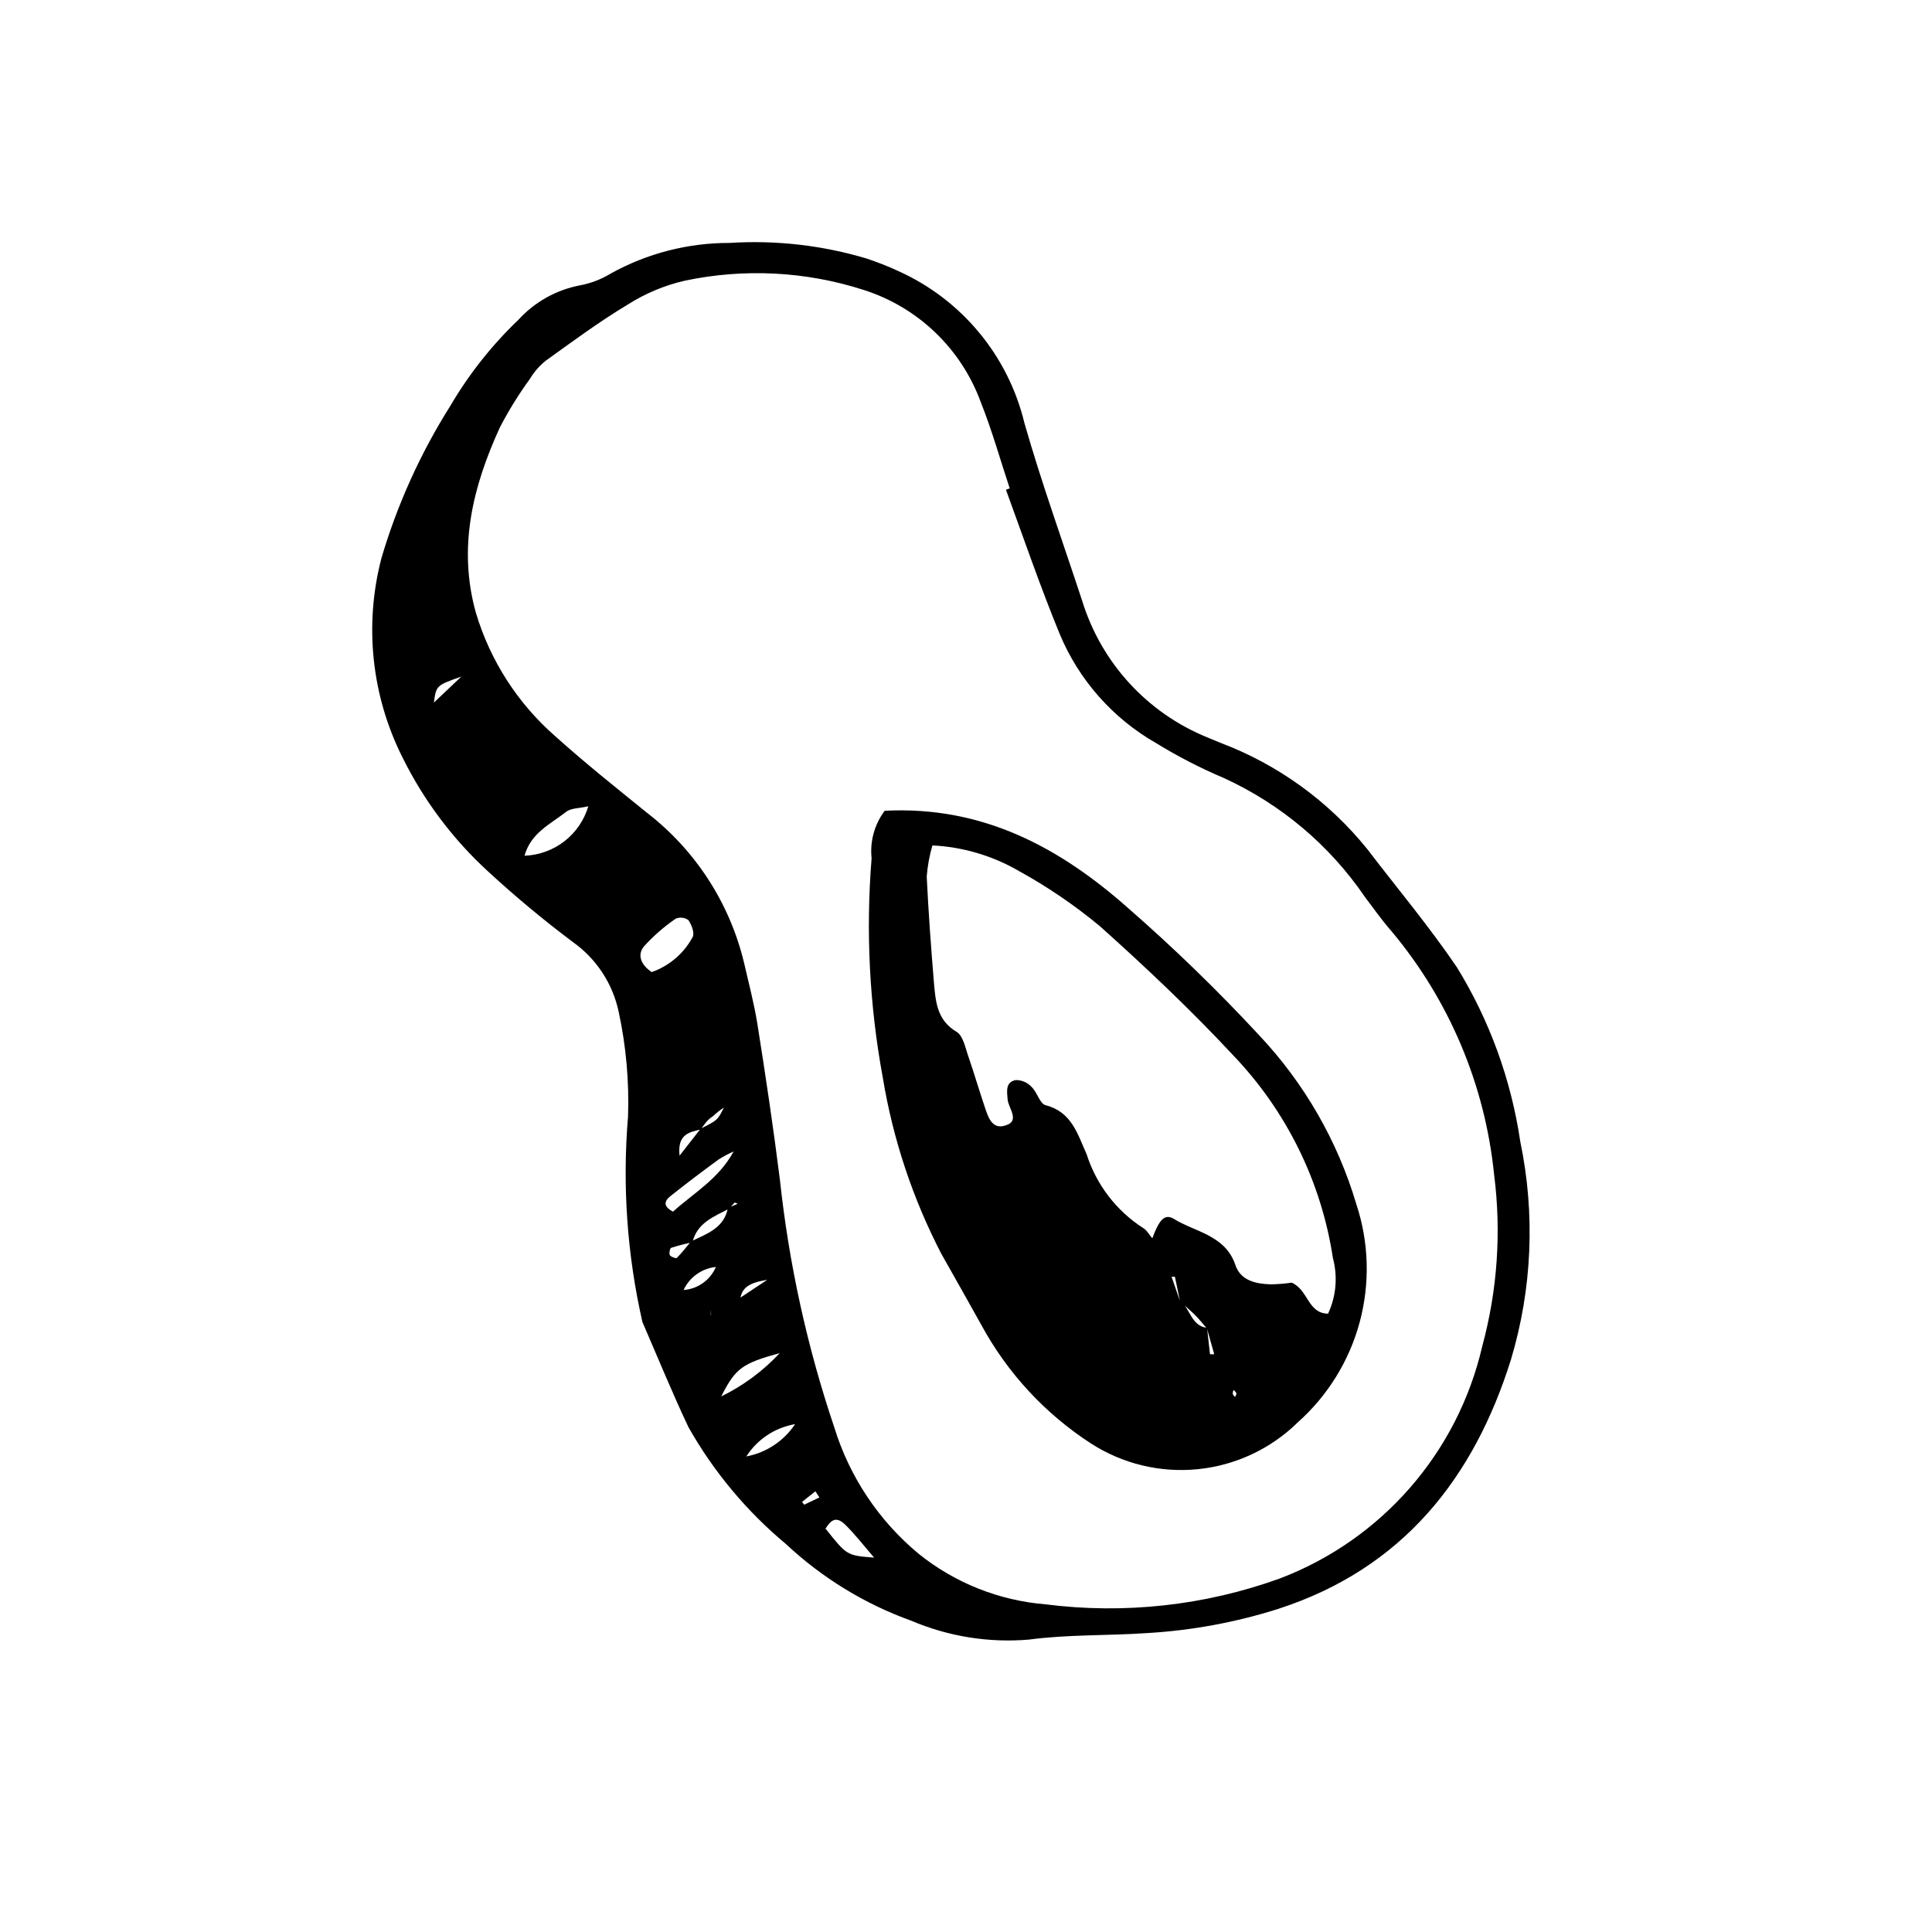
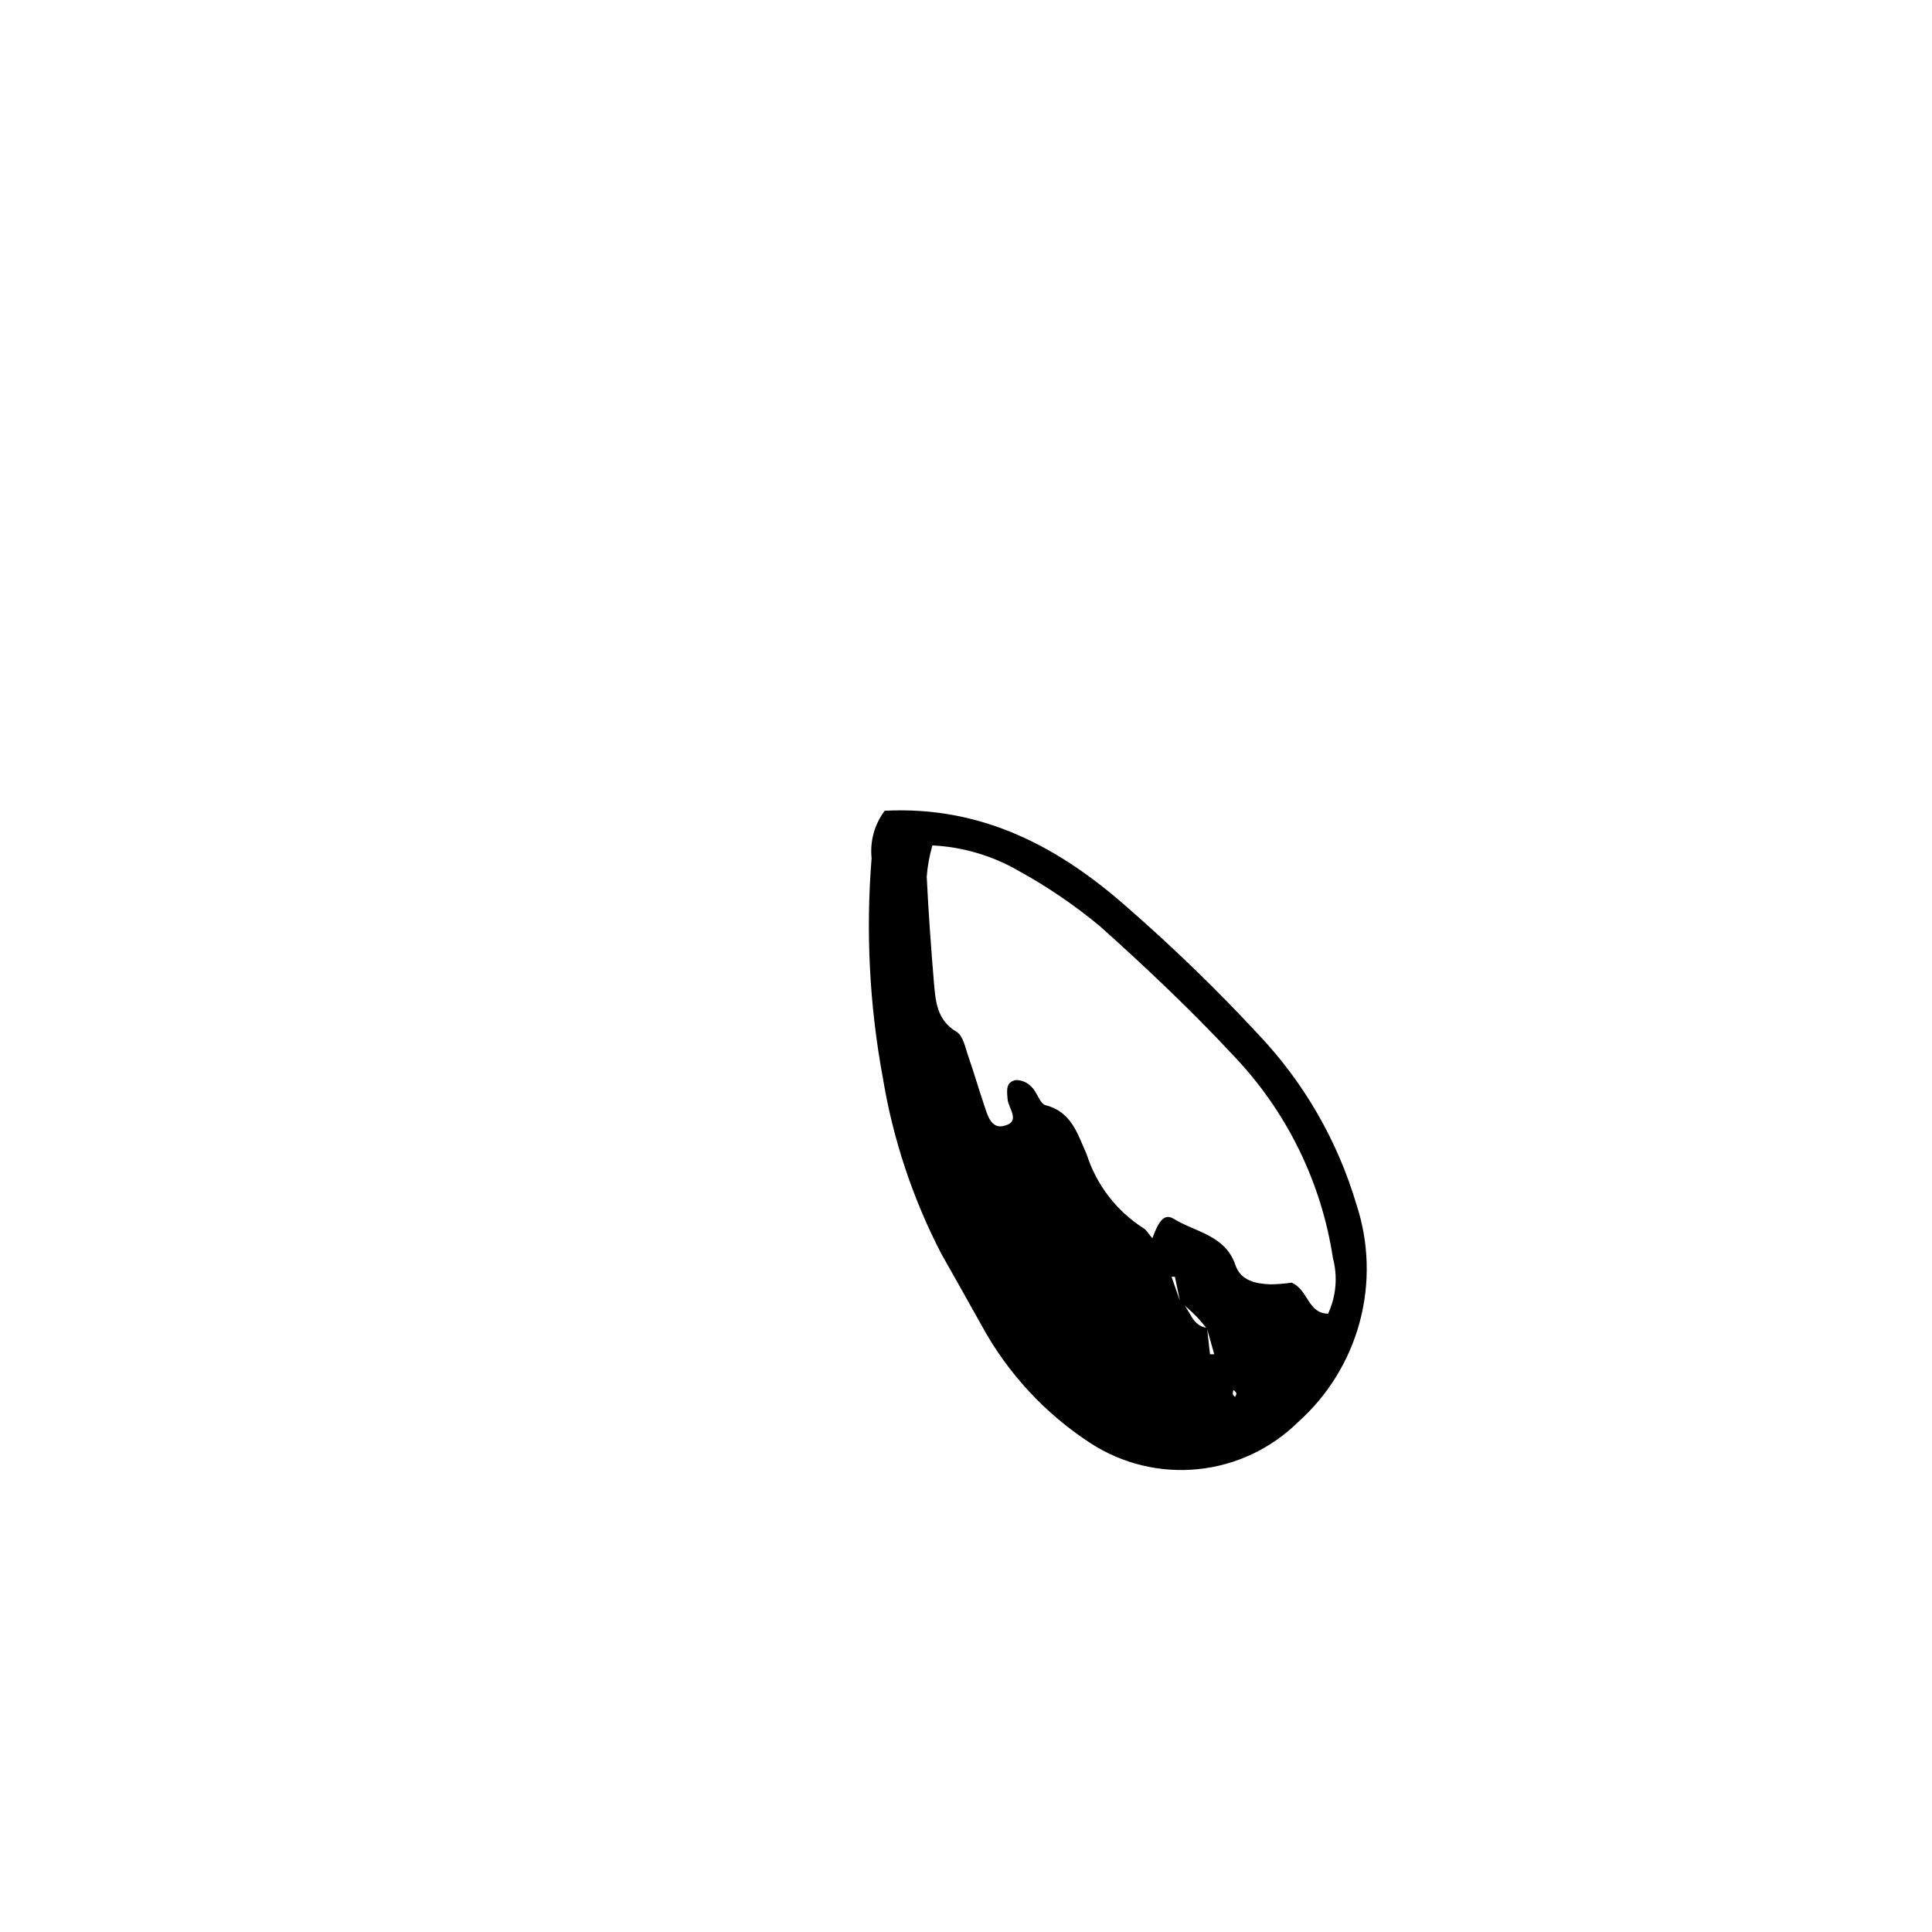
<svg xmlns="http://www.w3.org/2000/svg" fill="#000000" width="800px" height="800px" version="1.1" viewBox="144 144 512 512">
  <g>
-     <path d="m314.24 494.32c-4.055-17.836-5.34-36.188-3.805-54.414 0.32-9.301-0.508-18.609-2.465-27.707-1.578-7.512-5.938-14.152-12.203-18.586-7.773-5.832-15.246-12.055-22.391-18.641-9.359-8.57-17.047-18.801-22.672-30.172-8.266-16.379-10.254-35.215-5.598-52.957 4.199-14.211 10.34-27.773 18.25-40.305 4.922-8.395 10.988-16.062 18.023-22.785 4.301-4.723 10.016-7.926 16.289-9.125 2.894-0.539 5.664-1.602 8.176-3.133 9.637-5.352 20.488-8.148 31.516-8.117 12.258-0.781 24.559 0.621 36.328 4.141 2.801 0.953 5.598 2.016 8.23 3.246v0.004c16.863 7.523 29.277 22.457 33.586 40.414 4.535 15.844 10.133 31.348 15.281 47.023 5.062 16.449 17.254 29.746 33.195 36.219l3.527 1.457c15.223 5.766 28.633 15.484 38.852 28.156 7.949 10.41 16.402 20.488 23.734 31.293 8.664 14.098 14.379 29.809 16.793 46.18 4 19.164 3.156 39.02-2.461 57.77-9.797 31.348-28.66 55.363-61.578 66.055v0.004c-11.293 3.586-22.988 5.75-34.82 6.438-10.469 0.727-20.879 0.336-31.402 1.734-10.609 0.887-21.273-0.82-31.07-4.984-12.375-4.445-23.711-11.383-33.305-20.375-10.406-8.672-19.148-19.16-25.809-30.957-4.367-9.234-8.172-18.582-12.203-27.875zm18.137-3.191 7.5-3.023 7.445-4.926c-5.598 0.84-6.66 2.574-7.164 4.981l-7.781 2.969v1.734c0.113-0.559 0.059-1.121 0-1.734zm-2.688-47.805c-3.023 0.727-6.215 1.23-5.598 6.941l5.598-7.164c4.477-2.238 4.477-2.238 6.156-5.598l0.004-0.004c-1.051 0.703-2.043 1.488-2.969 2.352-1.453 0.895-2.238 2.184-3.191 3.469zm7.223 20.77 2.574-1.062s-0.727-0.391-0.785-0.336l0.004-0.004c-0.516 0.516-1 1.055-1.457 1.621-4.031 2.07-8.508 3.75-9.742 8.902h0.004c-1.891 0.391-3.762 0.875-5.602 1.457-0.336 0-0.672 1.512-0.391 1.961s1.68 0.953 1.848 0.727c1.344-1.344 2.519-2.856 3.75-4.367 4.199-2.016 8.789-3.527 9.797-8.902zm73.723-190.33 0.953-0.336c-2.519-7.613-4.703-15.395-7.668-22.84v-0.004c-5.176-14.156-16.602-25.125-30.957-29.723-15.355-4.961-31.742-5.809-47.527-2.465-5.316 1.227-10.391 3.348-15 6.269-7.559 4.535-14.668 9.797-21.832 14.945v0.004c-1.652 1.324-3.055 2.938-4.144 4.758-2.992 4.102-5.668 8.422-8.004 12.93-7.164 15.676-11.195 31.797-6.324 49.148 3.785 12.637 11.062 23.949 20.992 32.637 7.836 7.055 16.121 13.66 24.352 20.32h-0.004c12.836 9.918 21.902 23.918 25.695 39.688 1.289 5.598 2.633 10.691 3.527 16.121 2.184 13.77 4.254 27.598 5.988 41.426 2.394 22.309 7.219 44.289 14.387 65.551 4.031 13.141 11.812 24.816 22.395 33.59 9.602 7.719 21.305 12.379 33.586 13.379 20.941 2.672 42.219 0.332 62.082-6.832 27.047-10.281 47.184-33.379 53.684-61.574 4.023-14.816 5.09-30.285 3.133-45.512-2.402-23.738-11.883-46.203-27.207-64.488-2.519-2.856-4.703-5.988-6.996-9.012-9.367-13.746-22.316-24.664-37.449-31.574-6.195-2.625-12.184-5.711-17.914-9.234-11.5-6.57-20.5-16.766-25.582-28.996-5.207-12.707-9.516-25.305-14.164-38.012zm-93.93 127.85c4.652-1.629 8.531-4.945 10.859-9.293 0.559-1.062-0.281-3.246-1.121-4.477-0.977-0.703-2.246-0.852-3.359-0.391-3.102 2.117-5.938 4.598-8.453 7.387-1.789 2.184-0.836 4.816 2.074 6.773zm-33.586-30.844h-0.004c3.816-0.16 7.488-1.508 10.5-3.856s5.211-5.582 6.297-9.242c-2.352 0.559-4.644 0.449-5.934 1.512-4.144 3.246-9.293 5.539-10.973 11.586zm55.309 78.371h-0.004c-1.375 0.613-2.703 1.324-3.973 2.125-4.367 3.191-8.676 6.438-12.875 9.797-1.457 1.176-1.961 2.633 0.785 4.031 5.371-4.871 12.09-8.621 16.062-15.953zm12.371 53.402c-10.242 2.801-11.867 4.086-15.676 11.531h-0.004c5.856-2.852 11.129-6.762 15.562-11.531zm12.035 46.629c5.598 7.055 5.598 7.055 12.82 7.613-2.856-3.305-5.094-6.215-7.668-8.734-2.582-2.516-3.926-0.949-5.269 1.125zm-96.566-225.87c-6.66 2.352-6.66 2.352-7.277 6.887zm88.445 198.11c-5.324 0.906-10.016 4.016-12.93 8.562 5.285-0.996 9.949-4.086 12.93-8.562zm-20.992-41.648c-3.731 0.379-6.984 2.699-8.562 6.102 3.769-0.277 7.07-2.629 8.562-6.102zm27.43 61.074-1.062-1.625-3.527 2.801s0.504 0.785 0.617 0.727z" />
    <path d="m378.45 358.86c26.031-1.344 46.52 9.797 64.656 25.918 12.113 10.578 23.664 21.789 34.594 33.586 11.973 12.707 20.793 28.047 25.754 44.785 3.332 10.09 3.641 20.938 0.887 31.203-2.758 10.266-8.457 19.5-16.395 26.566-7.148 7.027-16.477 11.41-26.445 12.426-9.973 1.02-19.996-1.391-28.414-6.828-12.129-7.867-22.098-18.645-28.996-31.348-3.527-6.269-6.996-12.539-10.578-18.809h-0.004c-7.625-14.684-12.875-30.477-15.562-46.801-3.535-19.152-4.531-38.691-2.965-58.105-0.477-4.484 0.766-8.984 3.469-12.594zm85.426 137.26c-1.008-1.176-1.961-2.406-3.023-3.469s-2.742-2.519-4.141-3.805l-1.344-6.492h-0.895l2.184 6.269c2.801 2.07 2.91 6.719 7.223 7.277l0.785 6.996h1.121zm-72.773-128.08c-0.789 2.699-1.297 5.477-1.512 8.285 0.449 9.238 1.121 18.527 1.902 27.988 0.449 4.981 0.727 10.02 6.047 13.156 1.734 1.062 2.297 4.309 3.137 6.66 1.512 4.367 2.801 8.844 4.309 13.266 0.785 2.406 1.793 5.598 4.758 5.039 5.039-1.008 1.512-4.59 1.289-7.055s-0.504-4.59 2.129-5.148h-0.004c1.59-0.027 3.117 0.625 4.199 1.793 1.512 1.398 2.184 4.477 3.75 4.871 6.941 1.793 8.453 7.668 10.859 12.988v-0.004c2.566 8.051 7.848 14.957 14.949 19.539 0.953 0.504 1.566 1.734 2.465 2.742 1.848-5.039 3.305-6.492 5.598-5.207 5.598 3.527 13.715 4.309 16.402 12.258 1.398 4.254 5.598 5.039 9.348 5.148l-0.004 0.004c1.875-0.027 3.746-0.176 5.598-0.449 4.477 2.016 4.199 8.117 9.629 8.23 2.141-4.606 2.598-9.816 1.289-14.723-3.066-20.207-12.293-38.977-26.422-53.742-11.195-12.035-23.176-23.344-35.434-34.316v0.004c-6.656-5.512-13.816-10.387-21.387-14.555-7.016-4.066-14.906-6.387-23.008-6.773zm80.219 146.21c0-0.336 0.391-0.617 0.336-0.953-0.055-0.336-0.391-0.559-0.617-0.84-0.223-0.281-0.391 0.672-0.336 0.953 0.055 0.281 0.391 0.562 0.617 0.84z" />
  </g>
</svg>